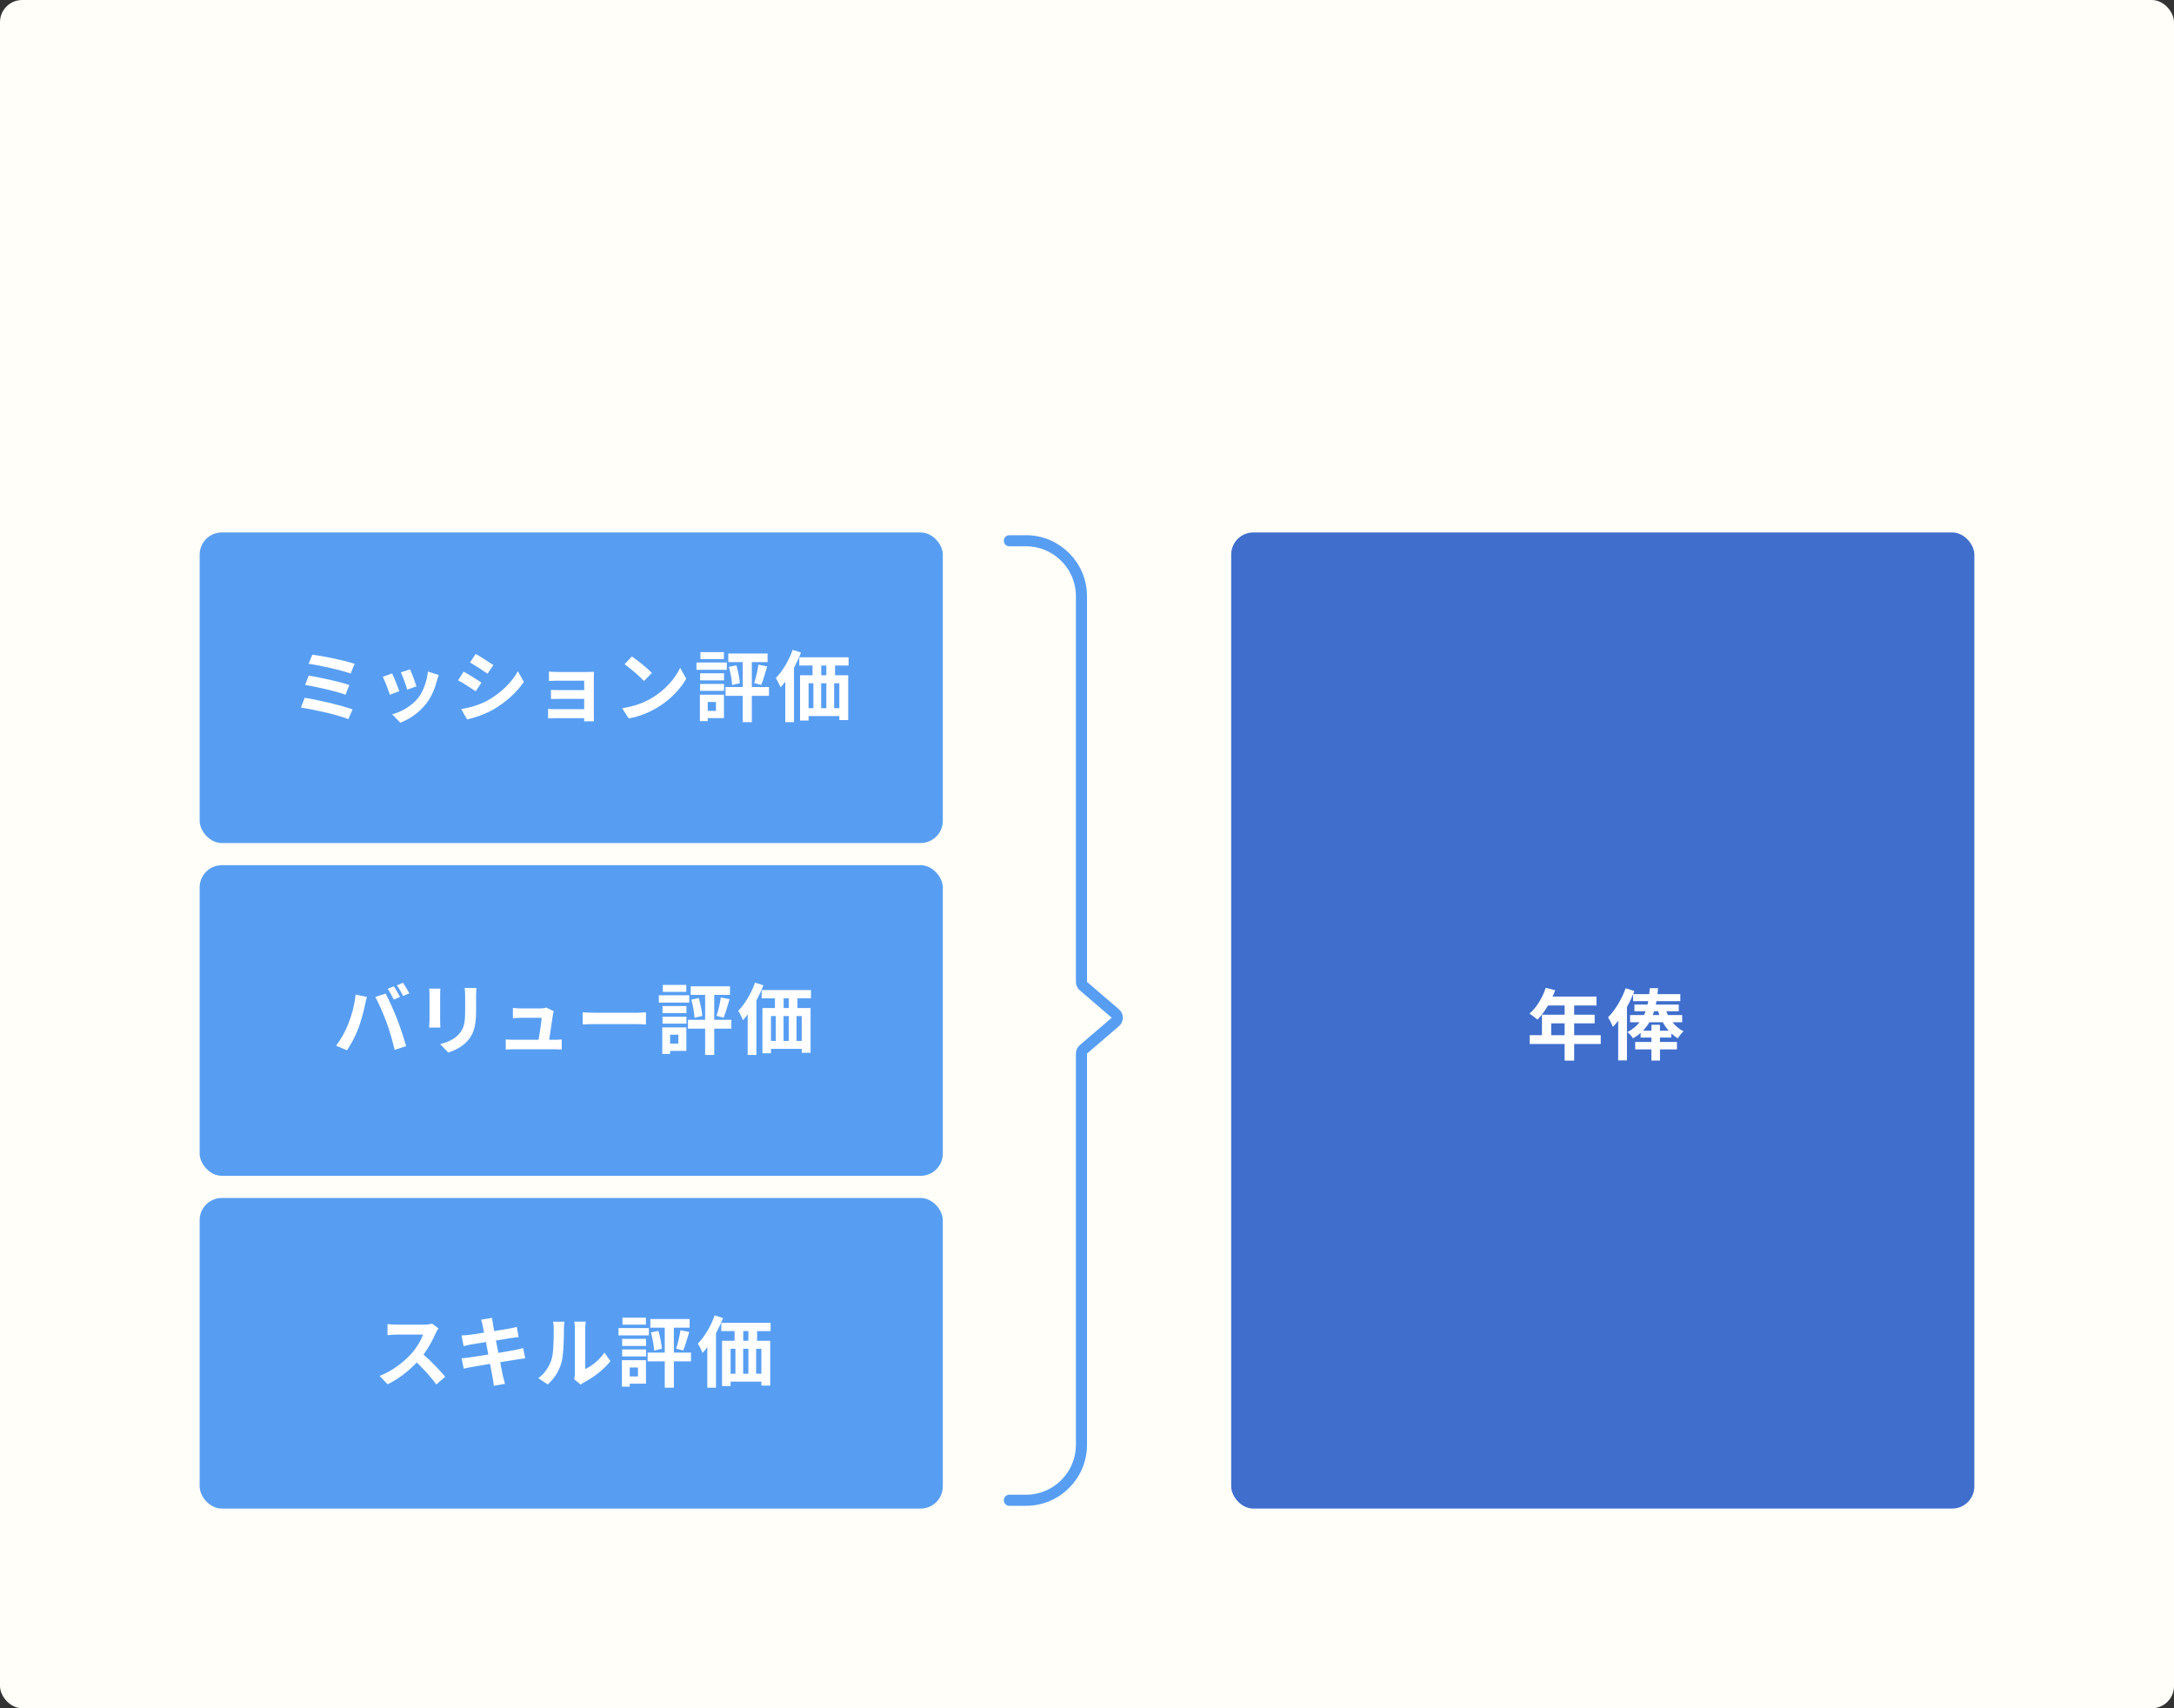
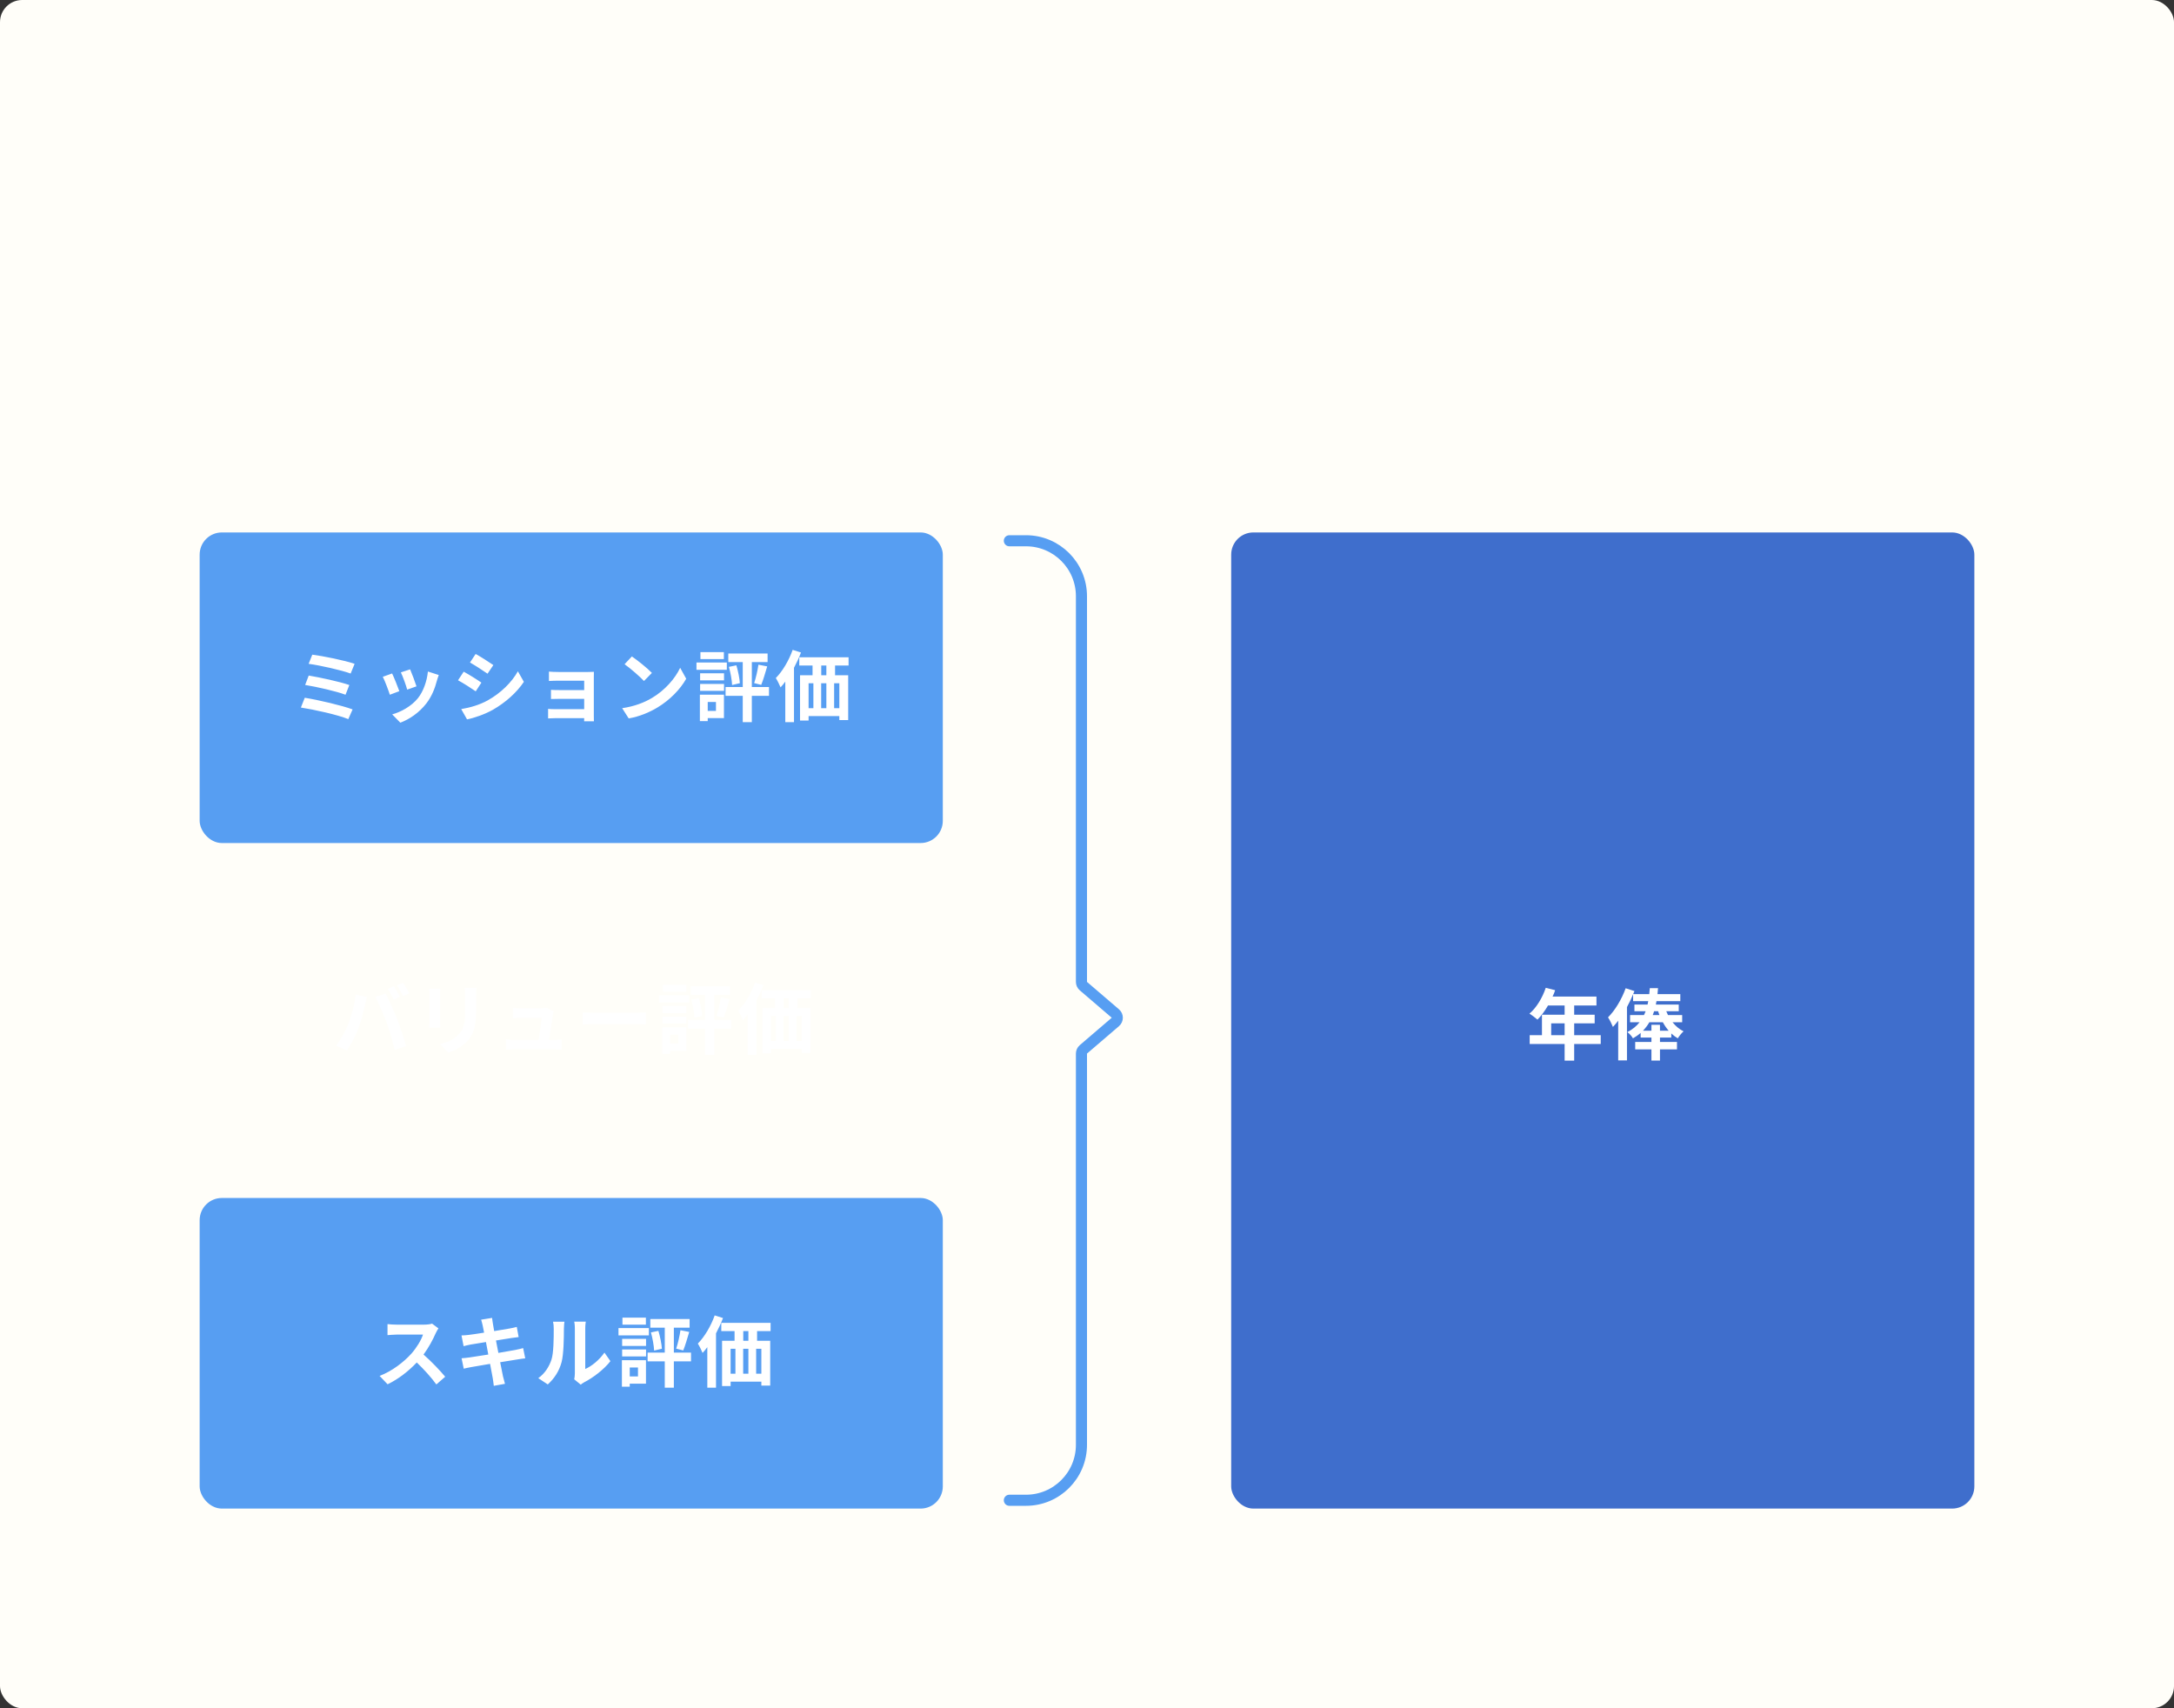
<svg xmlns="http://www.w3.org/2000/svg" width="392" height="308" viewBox="0 0 392 308" fill="none">
  <rect x="0" y="0" width="392" height="308" fill="#333333" stroke="none" />
  <rect width="392" height="308" rx="4" fill="#FFFEF9" />
  <path d="M182 97.5H185C190.523 97.5 195 101.977 195 107.5V177.04C195 177.332 195.128 177.609 195.349 177.799L201.114 182.741C201.58 183.14 201.58 183.86 201.114 184.259L195.349 189.201C195.128 189.391 195 189.668 195 189.96V260.5C195 266.023 190.523 270.5 185 270.5H182" stroke="#579EF2" stroke-width="2" stroke-linecap="round" stroke-linejoin="round" />
  <rect x="36" y="96" width="134" height="56" rx="4" fill="#579EF2" />
  <rect x="222" y="96" width="134" height="176" rx="4" fill="#3F6ECC" />
-   <rect x="36" y="156" width="134" height="56" rx="4" fill="#579EF2" />
  <rect x="36" y="216" width="134" height="56" rx="4" fill="#579EF2" />
  <path d="M56.31 118.038C58.144 118.262 62.176 119.074 63.94 119.69L63.226 121.44C61.602 120.838 57.626 119.942 55.652 119.69L56.31 118.038ZM55.666 121.804C57.668 122.14 61.224 122.896 62.988 123.512L62.302 125.262C60.692 124.646 57.108 123.834 55.022 123.498L55.666 121.804ZM54.952 125.808C57.346 126.186 61.658 127.194 63.576 127.908L62.806 129.658C60.916 128.874 56.492 127.908 54.252 127.572L54.952 125.808ZM73.95 120.684C74.216 121.286 74.902 123.106 75.098 123.75L73.418 124.338C73.25 123.652 72.634 121.958 72.284 121.23L73.95 120.684ZM79.116 121.706C78.948 122.154 78.864 122.448 78.78 122.728C78.416 124.142 77.828 125.598 76.876 126.83C75.574 128.51 73.824 129.686 72.186 130.302L70.716 128.804C72.256 128.398 74.202 127.334 75.364 125.878C76.316 124.688 76.988 122.826 77.156 121.076L79.116 121.706ZM70.702 121.426C71.052 122.14 71.724 123.834 72.004 124.618L70.296 125.262C70.058 124.506 69.358 122.644 69.022 122.028L70.702 121.426ZM85.766 117.912C86.69 118.416 88.23 119.41 88.958 119.914L87.908 121.468C87.124 120.922 85.668 119.97 84.744 119.452L85.766 117.912ZM83.162 127.852C84.73 127.586 86.41 127.124 87.936 126.284C90.316 124.954 92.262 123.036 93.382 121.034L94.46 122.938C93.158 124.87 91.184 126.648 88.888 127.964C87.46 128.776 85.458 129.476 84.212 129.7L83.162 127.852ZM83.61 121.104C84.548 121.608 86.088 122.574 86.802 123.078L85.78 124.646C84.982 124.1 83.526 123.148 82.588 122.658L83.61 121.104ZM98.982 121.09C99.346 121.132 100.2 121.16 100.718 121.16H106.01C106.346 121.16 106.864 121.146 107.088 121.132C107.074 121.314 107.074 121.776 107.074 122.07V129.098C107.074 129.322 107.088 129.798 107.088 130.05H105.324C105.338 129.924 105.338 129.7 105.338 129.49H100.032C99.64 129.49 99.066 129.518 98.828 129.532V127.81C99.066 127.838 99.542 127.866 100.046 127.866H105.338V126.004H100.872C100.34 126.004 99.668 126.018 99.346 126.032V124.38C99.71 124.408 100.34 124.422 100.872 124.422H105.338V122.728H100.718C100.2 122.728 99.318 122.756 98.982 122.784V121.09ZM113.934 118.36C114.914 119.018 116.734 120.474 117.546 121.328L116.118 122.784C115.39 122 113.64 120.474 112.618 119.76L113.934 118.36ZM112.184 127.684C114.368 127.376 116.188 126.662 117.546 125.85C119.94 124.436 121.76 122.294 122.642 120.404L123.734 122.378C122.67 124.268 120.808 126.2 118.554 127.558C117.14 128.412 115.334 129.196 113.36 129.532L112.184 127.684ZM130.524 117.576V118.836H126.296V117.576H130.524ZM131.056 119.452V120.768H125.582V119.452H131.056ZM129.096 126.564H127.612V128.174H129.096V126.564ZM130.538 125.248V129.476H127.612V130.022H126.198V125.248H130.538ZM126.24 124.562V123.316H130.552V124.562H126.24ZM126.24 122.672V121.398H130.552V122.672H126.24ZM138.658 123.876V125.458H135.564V130.204H133.926V125.458H130.832V123.876H133.926V119.382H131.322V117.828H138.406V119.382H135.564V123.876H138.658ZM131.434 120.236L132.778 119.956C133.086 120.992 133.352 122.308 133.408 123.176L132.008 123.512C131.966 122.63 131.728 121.286 131.434 120.236ZM137.258 123.484L135.984 123.162C136.292 122.266 136.614 120.852 136.754 119.844L138.336 120.152C137.986 121.328 137.608 122.644 137.258 123.484ZM142.928 117.17L144.426 117.646C144.076 118.57 143.642 119.508 143.166 120.404V130.204H141.598V122.896C141.318 123.274 141.038 123.624 140.744 123.932C140.59 123.54 140.156 122.658 139.89 122.252C141.094 121.034 142.242 119.102 142.928 117.17ZM149.004 121.748V119.998H148.08V121.748H149.004ZM151.342 127.684V123.19H150.404V127.684H151.342ZM145.798 123.19V127.684H146.666V123.19H145.798ZM149.004 123.19H148.066V127.684H149.004V123.19ZM153.008 119.998H150.572V121.748H152.938V129.826H151.342V129.112H145.798V129.91H144.258V121.748H146.512V119.998H144.118V118.514H153.008V119.998Z" fill="white" />
  <path d="M279.7 186.64H282.122V184.512H279.7V186.64ZM288.632 186.64V188.236H283.844V191.232H282.122V188.236H275.822V186.64H278.034V182.958H282.122V181.292H279.126C278.552 182.286 277.88 183.182 277.222 183.84C276.9 183.56 276.186 183 275.78 182.762C277.04 181.698 278.118 179.906 278.72 178.1L280.414 178.534C280.288 178.926 280.134 179.304 279.952 179.682H287.862V181.292H283.844V182.958H287.54V184.512H283.844V186.64H288.632ZM297.774 184.778H299.314V185.842H300.882C300.49 185.394 300.14 184.876 299.832 184.316H297.396C297.088 184.862 296.696 185.366 296.248 185.842H297.774V184.778ZM298.978 182.328H298.25C298.18 182.552 298.11 182.79 298.012 183.014H299.216C299.132 182.79 299.048 182.566 298.978 182.328ZM303.318 184.316H301.582C302.142 185.002 302.8 185.576 303.57 185.954C303.22 186.248 302.758 186.822 302.534 187.214C302.114 186.976 301.722 186.682 301.358 186.332V187.074H299.314V187.872H302.38V189.202H299.314V191.218H297.774V189.202H294.848V187.872H297.774V187.074H295.828V186.234C295.422 186.598 294.96 186.92 294.442 187.214C294.232 186.836 293.812 186.36 293.434 186.094C294.372 185.604 295.086 185.002 295.632 184.316H293.924V183.014H296.43C296.542 182.79 296.64 182.566 296.724 182.328H294.708V181.124H297.074C297.116 180.914 297.158 180.718 297.2 180.508H294.47V179.276C294.148 180.046 293.77 180.83 293.364 181.572V191.19H291.782V184.036C291.474 184.442 291.152 184.82 290.83 185.156C290.676 184.75 290.228 183.826 289.948 183.434C291.208 182.174 292.412 180.186 293.126 178.184L294.708 178.688C294.638 178.87 294.568 179.066 294.484 179.248H297.382C297.424 178.87 297.452 178.52 297.48 178.17H298.964C298.936 178.52 298.908 178.884 298.866 179.248H302.982V180.508H298.684C298.656 180.718 298.614 180.914 298.572 181.124H302.702V182.328H300.448C300.546 182.566 300.644 182.79 300.756 183.014H303.318V184.316Z" fill="white" />
  <path d="M71.02 177.828C71.37 178.346 71.86 179.228 72.126 179.746L71.006 180.236C70.712 179.662 70.292 178.822 69.914 178.29L71.02 177.828ZM72.672 177.198C73.036 177.73 73.554 178.612 73.806 179.102L72.686 179.578C72.406 179.004 71.944 178.178 71.566 177.66L72.672 177.198ZM62.788 184.646C63.418 183.078 63.95 181.104 64.118 179.326L66.162 179.746C66.036 180.152 65.882 180.838 65.826 181.146C65.63 182.126 65.126 184.058 64.636 185.36C64.132 186.718 63.306 188.314 62.564 189.364L60.604 188.538C61.486 187.39 62.312 185.878 62.788 184.646ZM69.704 184.352C69.172 182.882 68.262 180.81 67.674 179.746L69.536 179.144C70.11 180.222 71.076 182.378 71.608 183.736C72.098 184.996 72.84 187.236 73.232 188.622L71.16 189.294C70.768 187.628 70.264 185.864 69.704 184.352ZM85.902 178.136C85.874 178.528 85.846 178.976 85.846 179.536V182.308C85.846 185.318 85.258 186.62 84.222 187.768C83.298 188.776 81.842 189.462 80.82 189.784L79.364 188.244C80.75 187.922 81.884 187.39 82.724 186.48C83.69 185.43 83.872 184.38 83.872 182.196V179.536C83.872 178.976 83.844 178.528 83.788 178.136H85.902ZM79.406 178.248C79.378 178.57 79.364 178.878 79.364 179.326V184.058C79.364 184.408 79.378 184.954 79.406 185.276H77.376C77.39 185.01 77.446 184.464 77.446 184.044V179.326C77.446 179.06 77.432 178.57 77.39 178.248H79.406ZM99.846 182.322C99.776 182.504 99.734 182.77 99.706 182.91C99.594 183.736 99.23 186.144 99.02 187.474H99.916C100.28 187.474 100.924 187.46 101.288 187.418V189.224C101.008 189.21 100.322 189.182 99.944 189.182H92.58C92.076 189.182 91.726 189.196 91.194 189.224V187.404C91.572 187.446 92.09 187.474 92.58 187.474H97.116C97.312 186.284 97.62 184.296 97.662 183.512H93.882C93.434 183.512 92.888 183.554 92.482 183.582V181.734C92.846 181.776 93.49 181.818 93.868 181.818H97.452C97.746 181.818 98.32 181.762 98.488 181.664L99.846 182.322ZM105.068 182.518C105.572 182.56 106.594 182.602 107.322 182.602H114.84C115.498 182.602 116.114 182.546 116.478 182.518V184.716C116.142 184.702 115.428 184.646 114.84 184.646H107.322C106.524 184.646 105.586 184.674 105.068 184.716V182.518ZM123.744 177.576V178.836H119.516V177.576H123.744ZM124.276 179.452V180.768H118.802V179.452H124.276ZM122.316 186.564H120.832V188.174H122.316V186.564ZM123.758 185.248V189.476H120.832V190.022H119.418V185.248H123.758ZM119.46 184.562V183.316H123.772V184.562H119.46ZM119.46 182.672V181.398H123.772V182.672H119.46ZM131.878 183.876V185.458H128.784V190.204H127.146V185.458H124.052V183.876H127.146V179.382H124.542V177.828H131.626V179.382H128.784V183.876H131.878ZM124.654 180.236L125.998 179.956C126.306 180.992 126.572 182.308 126.628 183.176L125.228 183.512C125.186 182.63 124.948 181.286 124.654 180.236ZM130.478 183.484L129.204 183.162C129.512 182.266 129.834 180.852 129.974 179.844L131.556 180.152C131.206 181.328 130.828 182.644 130.478 183.484ZM136.148 177.17L137.646 177.646C137.296 178.57 136.862 179.508 136.386 180.404V190.204H134.818V182.896C134.538 183.274 134.258 183.624 133.964 183.932C133.81 183.54 133.376 182.658 133.11 182.252C134.314 181.034 135.462 179.102 136.148 177.17ZM142.224 181.748V179.998H141.3V181.748H142.224ZM144.562 187.684V183.19H143.624V187.684H144.562ZM139.018 183.19V187.684H139.886V183.19H139.018ZM142.224 183.19H141.286V187.684H142.224V183.19ZM146.228 179.998H143.792V181.748H146.158V189.826H144.562V189.112H139.018V189.91H137.478V181.748H139.732V179.998H137.338V178.514H146.228V179.998Z" fill="white" />
  <path d="M79.056 239.508C78.944 239.662 78.692 240.096 78.566 240.376C78.09 241.468 77.306 242.966 76.368 244.226C77.754 245.43 79.448 247.222 80.274 248.23L78.678 249.616C77.768 248.356 76.466 246.928 75.15 245.654C73.666 247.222 71.804 248.678 69.886 249.588L68.444 248.076C70.698 247.236 72.868 245.528 74.184 244.058C75.108 243.008 75.962 241.622 76.27 240.628H71.524C70.936 240.628 70.166 240.712 69.872 240.726V238.738C70.25 238.794 71.104 238.836 71.524 238.836H76.466C77.068 238.836 77.628 238.752 77.908 238.654L79.056 239.508ZM87.036 239.004C86.952 238.598 86.854 238.276 86.756 237.94L88.73 237.618C88.772 237.898 88.814 238.374 88.884 238.71C88.912 238.906 88.996 239.368 89.108 239.998C90.298 239.802 91.362 239.634 91.866 239.536C92.314 239.452 92.846 239.34 93.182 239.242L93.518 241.076C93.21 241.104 92.65 241.188 92.23 241.244C91.656 241.342 90.592 241.51 89.43 241.692C89.57 242.392 89.71 243.162 89.864 243.932C91.124 243.722 92.272 243.526 92.902 243.4C93.448 243.288 93.966 243.176 94.33 243.064L94.708 244.912C94.33 244.94 93.756 245.038 93.224 245.122C92.552 245.234 91.418 245.416 90.186 245.612C90.41 246.76 90.606 247.698 90.69 248.132C90.788 248.552 90.928 249.056 91.054 249.504L89.038 249.868C88.968 249.35 88.926 248.86 88.842 248.454C88.772 248.048 88.59 247.082 88.366 245.906C86.938 246.144 85.622 246.368 85.02 246.48C84.418 246.592 83.942 246.69 83.62 246.774L83.228 244.898C83.606 244.884 84.236 244.8 84.684 244.744C85.328 244.66 86.63 244.45 88.044 244.226C87.904 243.47 87.75 242.686 87.624 241.972C86.392 242.168 85.314 242.35 84.88 242.42C84.432 242.518 84.068 242.588 83.592 242.714L83.214 240.782C83.662 240.768 84.082 240.74 84.516 240.684C85.006 240.628 86.084 240.474 87.288 240.278C87.176 239.69 87.078 239.228 87.036 239.004ZM103.542 248.692C103.598 248.426 103.654 248.034 103.654 247.656V239.494C103.654 238.864 103.556 238.332 103.542 238.29H105.628C105.614 238.332 105.53 238.878 105.53 239.508V246.83C106.664 246.34 108.05 245.234 108.988 243.876L110.066 245.416C108.904 246.928 106.888 248.44 105.32 249.238C105.012 249.406 104.844 249.546 104.718 249.658L103.542 248.692ZM97.06 248.482C98.292 247.614 99.048 246.326 99.44 245.136C99.832 243.932 99.846 241.286 99.846 239.592C99.846 239.032 99.804 238.654 99.72 238.304H101.778C101.764 238.374 101.68 238.99 101.68 239.578C101.68 241.23 101.638 244.184 101.26 245.598C100.84 247.18 99.958 248.552 98.768 249.616L97.06 248.482ZM116.464 237.576V238.836H112.236V237.576H116.464ZM116.996 239.452V240.768H111.522V239.452H116.996ZM115.036 246.564H113.552V248.174H115.036V246.564ZM116.478 245.248V249.476H113.552V250.022H112.138V245.248H116.478ZM112.18 244.562V243.316H116.492V244.562H112.18ZM112.18 242.672V241.398H116.492V242.672H112.18ZM124.598 243.876V245.458H121.504V250.204H119.866V245.458H116.772V243.876H119.866V239.382H117.262V237.828H124.346V239.382H121.504V243.876H124.598ZM117.374 240.236L118.718 239.956C119.026 240.992 119.292 242.308 119.348 243.176L117.948 243.512C117.906 242.63 117.668 241.286 117.374 240.236ZM123.198 243.484L121.924 243.162C122.232 242.266 122.554 240.852 122.694 239.844L124.276 240.152C123.926 241.328 123.548 242.644 123.198 243.484ZM128.868 237.17L130.366 237.646C130.016 238.57 129.582 239.508 129.106 240.404V250.204H127.538V242.896C127.258 243.274 126.978 243.624 126.684 243.932C126.53 243.54 126.096 242.658 125.83 242.252C127.034 241.034 128.182 239.102 128.868 237.17ZM134.944 241.748V239.998H134.02V241.748H134.944ZM137.282 247.684V243.19H136.344V247.684H137.282ZM131.738 243.19V247.684H132.606V243.19H131.738ZM134.944 243.19H134.006V247.684H134.944V243.19ZM138.948 239.998H136.512V241.748H138.878V249.826H137.282V249.112H131.738V249.91H130.198V241.748H132.452V239.998H130.058V238.514H138.948V239.998Z" fill="white" />
</svg>